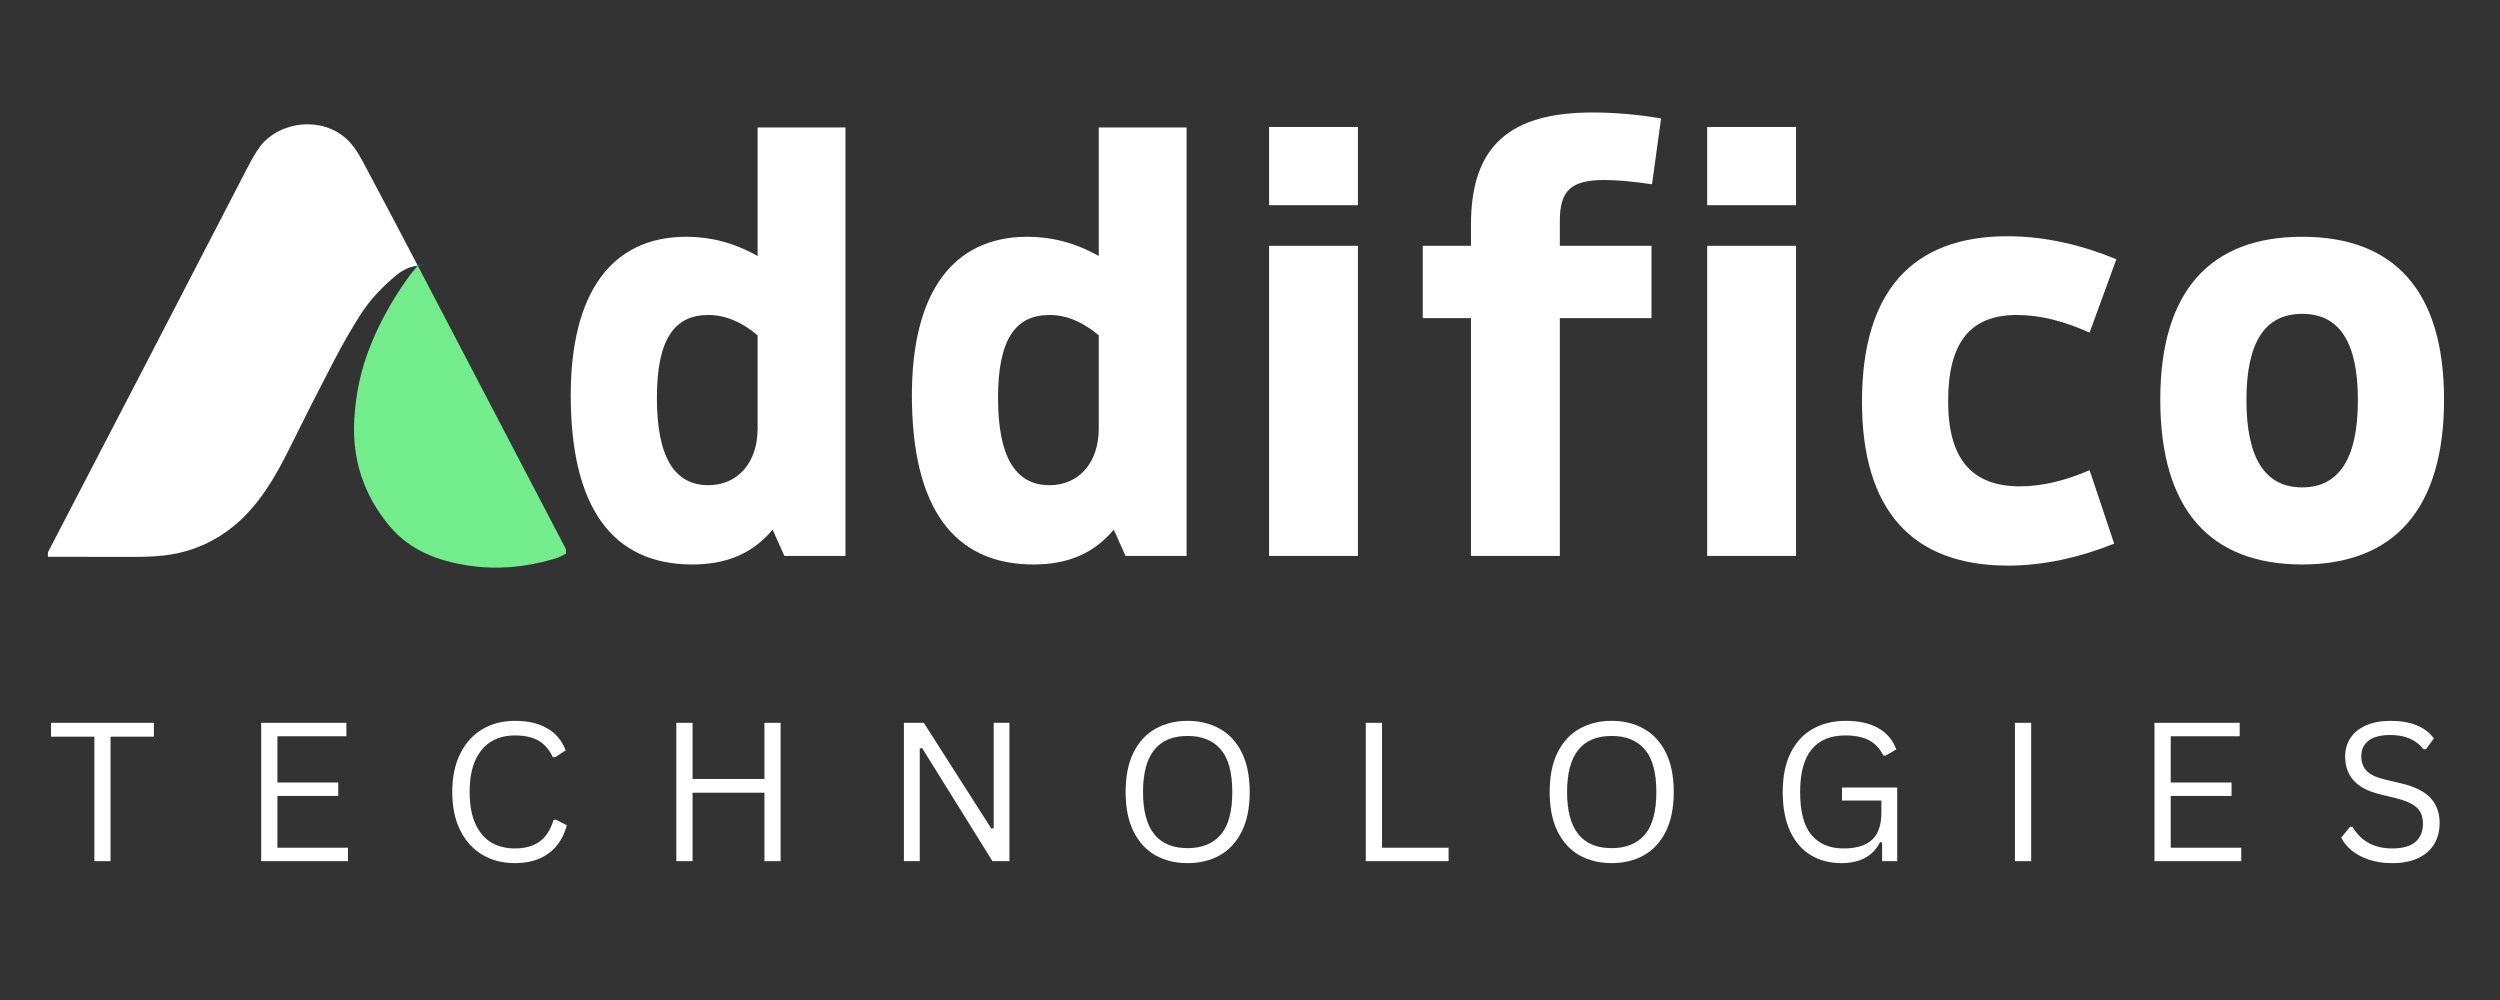
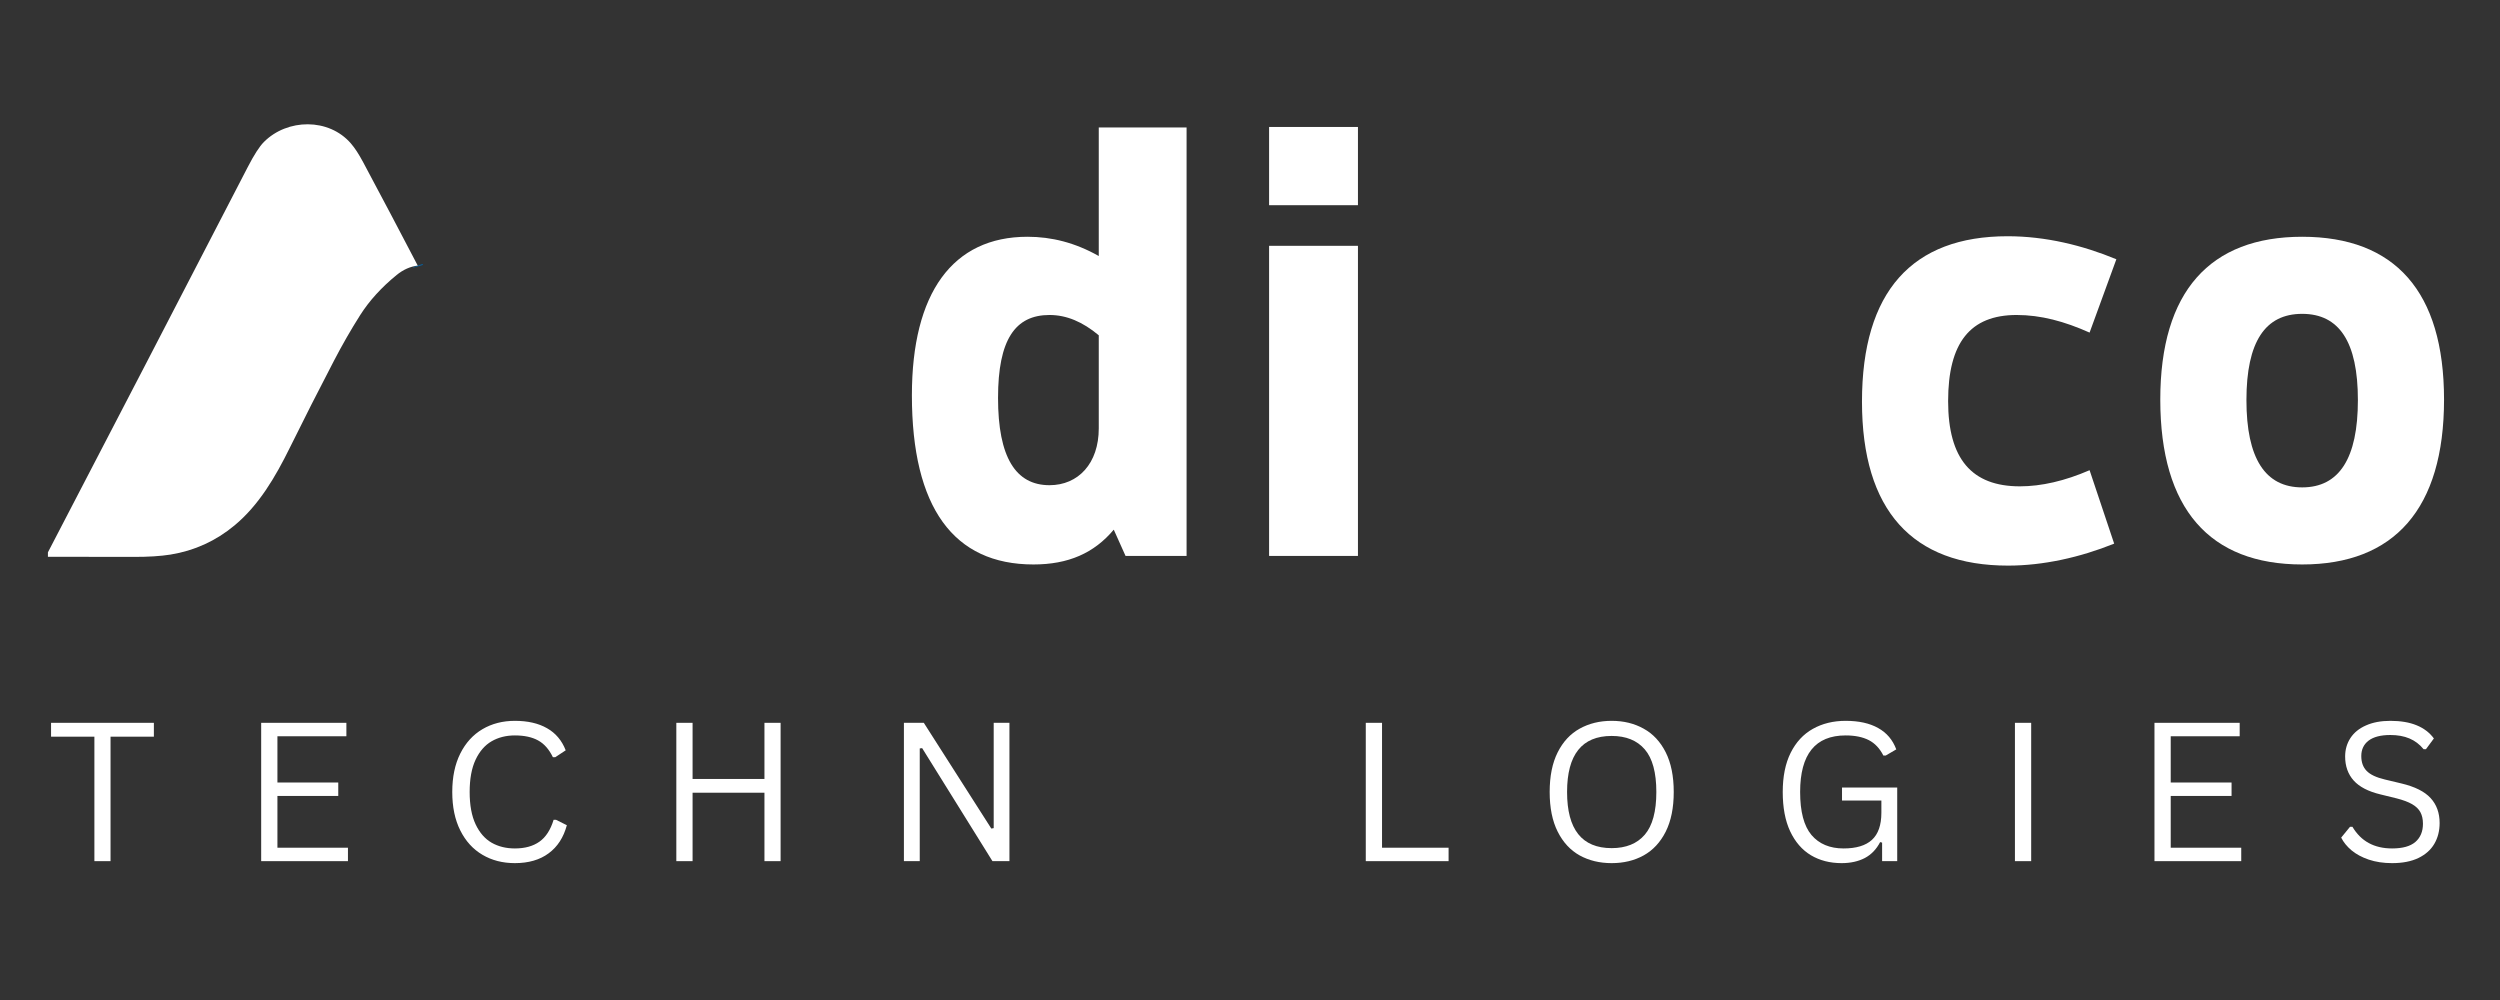
<svg xmlns="http://www.w3.org/2000/svg" width="500" viewBox="0 0 375 150" height="200" preserveAspectRatio="xMidYMid meet">
  <rect x="0" y="0" width="375" height="150" fill="#333333" stroke="none" />
  <defs>
    <g />
    <clipPath id="0f99a384ef">
-       <path d="M 53 39 L 84.895 39 L 84.895 85.773 L 53 85.773 Z M 53 39 " clip-rule="nonzero" />
-     </clipPath>
+       </clipPath>
    <clipPath id="01c97ba0ec">
      <path d="M 7.188 18 L 63 18 L 63 84 L 7.188 84 Z M 7.188 18 " clip-rule="nonzero" />
    </clipPath>
  </defs>
  <g fill="#ffffff" fill-opacity="1">
    <g transform="translate(81.831, 83.389)">
      <g>
-         <path d="M 31.812 -64.266 L 31.812 -44.984 C 28.281 -46.984 24.734 -47.875 21.125 -47.875 C 9.875 -47.875 3.781 -39.438 3.781 -24.094 C 3.781 -7.234 10.047 1.281 22.016 1.281 C 27.234 1.281 31.094 -0.406 34.062 -3.938 L 35.828 0 L 44.984 0 L 44.984 -64.266 Z M 24.422 -10.609 C 19.359 -10.609 16.703 -14.781 16.703 -23.703 C 16.703 -32.453 19.281 -36.141 24.422 -36.141 C 26.984 -36.141 29.406 -35.109 31.812 -33.094 L 31.812 -19.125 C 31.812 -13.891 28.75 -10.609 24.422 -10.609 Z M 24.422 -10.609 " />
-       </g>
+         </g>
    </g>
  </g>
  <g fill="#ffffff" fill-opacity="1">
    <g transform="translate(133.003, 83.389)">
      <g>
        <path d="M 31.812 -64.266 L 31.812 -44.984 C 28.281 -46.984 24.734 -47.875 21.125 -47.875 C 9.875 -47.875 3.781 -39.438 3.781 -24.094 C 3.781 -7.234 10.047 1.281 22.016 1.281 C 27.234 1.281 31.094 -0.406 34.062 -3.938 L 35.828 0 L 44.984 0 L 44.984 -64.266 Z M 24.422 -10.609 C 19.359 -10.609 16.703 -14.781 16.703 -23.703 C 16.703 -32.453 19.281 -36.141 24.422 -36.141 C 26.984 -36.141 29.406 -35.109 31.812 -33.094 L 31.812 -19.125 C 31.812 -13.891 28.75 -10.609 24.422 -10.609 Z M 24.422 -10.609 " />
      </g>
    </g>
  </g>
  <g fill="#ffffff" fill-opacity="1">
    <g transform="translate(184.176, 83.389)">
      <g>
        <path d="M 6.188 -52.609 L 19.516 -52.609 L 19.516 -64.344 L 6.188 -64.344 Z M 6.188 0 L 19.516 0 L 19.516 -46.516 L 6.188 -46.516 Z M 6.188 0 " />
      </g>
    </g>
  </g>
  <g fill="#ffffff" fill-opacity="1">
    <g transform="translate(209.803, 83.389)">
      <g>
-         <path d="M 30.922 -56.391 C 32.859 -56.391 35.109 -56.156 38 -55.75 L 39.359 -65.625 C 35.578 -66.266 32.125 -66.516 29.078 -66.516 C 16.703 -66.516 10.844 -61.531 10.844 -49.719 L 10.844 -46.516 L 3.609 -46.516 L 3.609 -35.672 L 10.844 -35.672 L 10.844 0 L 24.172 0 L 24.172 -35.672 L 37.922 -35.672 L 37.922 -46.516 L 24.172 -46.516 L 24.172 -50.203 C 24.172 -54.781 25.781 -56.391 30.922 -56.391 Z M 30.922 -56.391 " />
-       </g>
+         </g>
    </g>
  </g>
  <g fill="#ffffff" fill-opacity="1">
    <g transform="translate(249.89, 83.389)">
      <g>
-         <path d="M 6.188 -52.609 L 19.516 -52.609 L 19.516 -64.344 L 6.188 -64.344 Z M 6.188 0 L 19.516 0 L 19.516 -46.516 L 6.188 -46.516 Z M 6.188 0 " />
-       </g>
+         </g>
    </g>
  </g>
  <g fill="#ffffff" fill-opacity="1">
    <g transform="translate(275.516, 83.389)">
      <g>
        <path d="M 25.703 1.453 C 30.922 1.453 36.469 0.234 41.609 -1.844 L 37.922 -12.859 C 34.219 -11.25 30.688 -10.438 27.469 -10.438 C 20.25 -10.438 16.703 -14.547 16.703 -23.219 C 16.703 -31.969 20 -36.141 26.984 -36.141 C 30.609 -36.141 34.141 -35.188 37.922 -33.5 L 41.938 -44.5 C 36.875 -46.594 31.328 -47.953 25.625 -47.953 C 11.328 -47.953 3.781 -39.688 3.781 -23.141 C 3.781 -6.828 11.328 1.453 25.703 1.453 Z M 25.703 1.453 " />
      </g>
    </g>
  </g>
  <g fill="#ffffff" fill-opacity="1">
    <g transform="translate(320.262, 83.389)">
      <g>
        <path d="M 25.062 1.281 C 38.875 1.281 46.344 -7.062 46.344 -23.453 C 46.344 -39.688 38.953 -47.875 25.062 -47.875 C 11.25 -47.875 3.781 -39.688 3.781 -23.453 C 3.781 -7.062 11.172 1.281 25.062 1.281 Z M 25.062 -10.281 C 19.516 -10.281 16.703 -14.625 16.703 -23.375 C 16.703 -32.125 19.516 -36.312 25.062 -36.312 C 30.609 -36.312 33.422 -32.125 33.422 -23.375 C 33.422 -14.625 30.609 -10.281 25.062 -10.281 Z M 25.062 -10.281 " />
      </g>
    </g>
  </g>
  <g fill="#ffffff" fill-opacity="1">
    <g transform="translate(6.893, 129.173)">
      <g>
        <path d="M 16.188 -20.75 L 16.188 -18.672 L 9.688 -18.672 L 9.688 0 L 7.266 0 L 7.266 -18.672 L 0.766 -18.672 L 0.766 -20.75 Z M 16.188 -20.75 " />
      </g>
    </g>
  </g>
  <g fill="#ffffff" fill-opacity="1">
    <g transform="translate(36.036, 129.173)">
      <g>
        <path d="M 5.578 -9.781 L 5.578 -2.016 L 16.156 -2.016 L 16.156 0 L 3.141 0 L 3.141 -20.75 L 15.922 -20.75 L 15.922 -18.734 L 5.578 -18.734 L 5.578 -11.797 L 14.703 -11.797 L 14.703 -9.781 Z M 5.578 -9.781 " />
      </g>
    </g>
  </g>
  <g fill="#ffffff" fill-opacity="1">
    <g transform="translate(65.761, 129.173)">
      <g>
        <path d="M 11.469 0.297 C 9.645 0.297 8.023 -0.117 6.609 -0.953 C 5.191 -1.785 4.082 -3.004 3.281 -4.609 C 2.477 -6.211 2.078 -8.133 2.078 -10.375 C 2.078 -12.613 2.477 -14.535 3.281 -16.141 C 4.082 -17.742 5.191 -18.961 6.609 -19.797 C 8.023 -20.629 9.645 -21.047 11.469 -21.047 C 13.406 -21.047 15.016 -20.676 16.297 -19.938 C 17.586 -19.207 18.52 -18.102 19.094 -16.625 L 17.531 -15.594 L 17.172 -15.594 C 16.598 -16.781 15.859 -17.617 14.953 -18.109 C 14.047 -18.609 12.883 -18.859 11.469 -18.859 C 10.156 -18.859 8.992 -18.566 7.984 -17.984 C 6.973 -17.398 6.172 -16.477 5.578 -15.219 C 4.984 -13.957 4.688 -12.344 4.688 -10.375 C 4.688 -8.406 4.984 -6.789 5.578 -5.531 C 6.172 -4.27 6.973 -3.348 7.984 -2.766 C 8.992 -2.191 10.156 -1.906 11.469 -1.906 C 12.969 -1.906 14.195 -2.242 15.156 -2.922 C 16.113 -3.598 16.82 -4.691 17.281 -6.203 L 17.641 -6.203 L 19.266 -5.391 C 18.773 -3.555 17.863 -2.148 16.531 -1.172 C 15.207 -0.191 13.52 0.297 11.469 0.297 Z M 11.469 0.297 " />
      </g>
    </g>
  </g>
  <g fill="#ffffff" fill-opacity="1">
    <g transform="translate(98.309, 129.173)">
      <g>
        <path d="M 16.359 -12.328 L 16.359 -20.75 L 18.781 -20.75 L 18.781 0 L 16.359 0 L 16.359 -10.266 L 5.578 -10.266 L 5.578 0 L 3.141 0 L 3.141 -20.75 L 5.578 -20.75 L 5.578 -12.328 Z M 16.359 -12.328 " />
      </g>
    </g>
  </g>
  <g fill="#ffffff" fill-opacity="1">
    <g transform="translate(132.446, 129.173)">
      <g>
        <path d="M 5.516 0 L 3.141 0 L 3.141 -20.75 L 6.125 -20.75 L 16.25 -4.891 L 16.609 -4.953 L 16.609 -20.75 L 18.969 -20.75 L 18.969 0 L 16.422 0 L 5.875 -16.953 L 5.516 -16.906 Z M 5.516 0 " />
      </g>
    </g>
  </g>
  <g fill="#ffffff" fill-opacity="1">
    <g transform="translate(166.766, 129.173)">
      <g>
-         <path d="M 11.375 0.297 C 9.582 0.297 7.984 -0.086 6.578 -0.859 C 5.18 -1.641 4.082 -2.828 3.281 -4.422 C 2.477 -6.016 2.078 -8 2.078 -10.375 C 2.078 -12.75 2.477 -14.734 3.281 -16.328 C 4.082 -17.922 5.18 -19.102 6.578 -19.875 C 7.984 -20.656 9.582 -21.047 11.375 -21.047 C 13.176 -21.047 14.773 -20.656 16.172 -19.875 C 17.578 -19.102 18.68 -17.922 19.484 -16.328 C 20.285 -14.734 20.688 -12.75 20.688 -10.375 C 20.688 -8 20.285 -6.016 19.484 -4.422 C 18.68 -2.828 17.578 -1.641 16.172 -0.859 C 14.773 -0.086 13.176 0.297 11.375 0.297 Z M 11.375 -1.953 C 13.531 -1.953 15.188 -2.625 16.344 -3.969 C 17.5 -5.32 18.078 -7.457 18.078 -10.375 C 18.078 -13.289 17.5 -15.422 16.344 -16.766 C 15.188 -18.109 13.531 -18.781 11.375 -18.781 C 6.914 -18.781 4.688 -15.977 4.688 -10.375 C 4.688 -4.758 6.914 -1.953 11.375 -1.953 Z M 11.375 -1.953 " />
-       </g>
+         </g>
    </g>
  </g>
  <g fill="#ffffff" fill-opacity="1">
    <g transform="translate(201.726, 129.173)">
      <g>
        <path d="M 5.578 -20.75 L 5.578 -2.016 L 15.562 -2.016 L 15.562 0 L 3.141 0 L 3.141 -20.75 Z M 5.578 -20.75 " />
      </g>
    </g>
  </g>
  <g fill="#ffffff" fill-opacity="1">
    <g transform="translate(230.373, 129.173)">
      <g>
        <path d="M 11.375 0.297 C 9.582 0.297 7.984 -0.086 6.578 -0.859 C 5.18 -1.641 4.082 -2.828 3.281 -4.422 C 2.477 -6.016 2.078 -8 2.078 -10.375 C 2.078 -12.75 2.477 -14.734 3.281 -16.328 C 4.082 -17.922 5.18 -19.102 6.578 -19.875 C 7.984 -20.656 9.582 -21.047 11.375 -21.047 C 13.176 -21.047 14.773 -20.656 16.172 -19.875 C 17.578 -19.102 18.68 -17.922 19.484 -16.328 C 20.285 -14.734 20.688 -12.75 20.688 -10.375 C 20.688 -8 20.285 -6.016 19.484 -4.422 C 18.68 -2.828 17.578 -1.641 16.172 -0.859 C 14.773 -0.086 13.176 0.297 11.375 0.297 Z M 11.375 -1.953 C 13.531 -1.953 15.188 -2.625 16.344 -3.969 C 17.5 -5.32 18.078 -7.457 18.078 -10.375 C 18.078 -13.289 17.5 -15.422 16.344 -16.766 C 15.188 -18.109 13.531 -18.781 11.375 -18.781 C 6.914 -18.781 4.688 -15.977 4.688 -10.375 C 4.688 -4.758 6.914 -1.953 11.375 -1.953 Z M 11.375 -1.953 " />
      </g>
    </g>
  </g>
  <g fill="#ffffff" fill-opacity="1">
    <g transform="translate(265.332, 129.173)">
      <g>
        <path d="M 10.906 0.297 C 9.164 0.297 7.629 -0.098 6.297 -0.891 C 4.973 -1.691 3.938 -2.891 3.188 -4.484 C 2.445 -6.078 2.078 -8.039 2.078 -10.375 C 2.078 -12.695 2.473 -14.656 3.266 -16.25 C 4.066 -17.852 5.176 -19.051 6.594 -19.844 C 8.02 -20.645 9.66 -21.047 11.516 -21.047 C 13.492 -21.047 15.117 -20.688 16.391 -19.969 C 17.672 -19.258 18.578 -18.191 19.109 -16.766 L 17.531 -15.844 L 17.172 -15.844 C 16.629 -16.914 15.898 -17.688 14.984 -18.156 C 14.066 -18.625 12.91 -18.859 11.516 -18.859 C 6.961 -18.859 4.688 -16.031 4.688 -10.375 C 4.688 -7.426 5.254 -5.273 6.391 -3.922 C 7.535 -2.578 9.141 -1.906 11.203 -1.906 C 13.098 -1.906 14.516 -2.332 15.453 -3.188 C 16.398 -4.051 16.875 -5.41 16.875 -7.266 L 16.875 -9.094 L 10.969 -9.094 L 10.969 -11.047 L 19.25 -11.047 L 19.25 0 L 16.984 0 L 16.984 -2.781 L 16.688 -2.859 C 16.133 -1.785 15.367 -0.988 14.391 -0.469 C 13.41 0.039 12.25 0.297 10.906 0.297 Z M 10.906 0.297 " />
      </g>
    </g>
  </g>
  <g fill="#ffffff" fill-opacity="1">
    <g transform="translate(299.099, 129.173)">
      <g>
        <path d="M 5.578 0 L 3.141 0 L 3.141 -20.75 L 5.578 -20.75 Z M 5.578 0 " />
      </g>
    </g>
  </g>
  <g fill="#ffffff" fill-opacity="1">
    <g transform="translate(320.03, 129.173)">
      <g>
        <path d="M 5.578 -9.781 L 5.578 -2.016 L 16.156 -2.016 L 16.156 0 L 3.141 0 L 3.141 -20.75 L 15.922 -20.75 L 15.922 -18.734 L 5.578 -18.734 L 5.578 -11.797 L 14.703 -11.797 L 14.703 -9.781 Z M 5.578 -9.781 " />
      </g>
    </g>
  </g>
  <g fill="#ffffff" fill-opacity="1">
    <g transform="translate(349.755, 129.173)">
      <g>
        <path d="M 9.062 0.297 C 7.758 0.297 6.586 0.117 5.547 -0.234 C 4.516 -0.586 3.656 -1.051 2.969 -1.625 C 2.281 -2.207 1.766 -2.844 1.422 -3.531 L 2.75 -5.156 L 3.109 -5.156 C 4.391 -2.988 6.375 -1.906 9.062 -1.906 C 10.625 -1.906 11.785 -2.227 12.547 -2.875 C 13.305 -3.531 13.688 -4.441 13.688 -5.609 C 13.688 -6.285 13.562 -6.859 13.312 -7.328 C 13.062 -7.805 12.645 -8.211 12.062 -8.547 C 11.488 -8.879 10.707 -9.172 9.719 -9.422 L 7.297 -10.016 C 5.484 -10.453 4.148 -11.145 3.297 -12.094 C 2.441 -13.051 2.016 -14.254 2.016 -15.703 C 2.016 -16.734 2.281 -17.656 2.812 -18.469 C 3.344 -19.281 4.117 -19.91 5.141 -20.359 C 6.16 -20.816 7.379 -21.047 8.797 -21.047 C 10.359 -21.047 11.676 -20.82 12.75 -20.375 C 13.82 -19.938 14.68 -19.281 15.328 -18.406 L 14.141 -16.797 L 13.781 -16.797 C 13.188 -17.523 12.477 -18.062 11.656 -18.406 C 10.844 -18.75 9.891 -18.922 8.797 -18.922 C 7.359 -18.922 6.27 -18.641 5.531 -18.078 C 4.801 -17.516 4.438 -16.742 4.438 -15.766 C 4.438 -14.828 4.707 -14.082 5.25 -13.531 C 5.789 -12.977 6.695 -12.551 7.969 -12.25 L 10.453 -11.656 C 12.473 -11.176 13.93 -10.445 14.828 -9.469 C 15.734 -8.488 16.188 -7.238 16.188 -5.719 C 16.188 -4.539 15.922 -3.5 15.391 -2.594 C 14.867 -1.695 14.07 -0.988 13 -0.469 C 11.938 0.039 10.625 0.297 9.062 0.297 Z M 9.062 0.297 " />
      </g>
    </g>
  </g>
  <path stroke-linecap="butt" transform="matrix(0.75, 0, 0, -0.75, -24.808, 127.01)" fill="none" stroke-linejoin="miter" d="M 116.697 116.086 C 116.682 116.138 116.661 116.185 116.645 116.232 " stroke="#0365a7" stroke-width="2" stroke-opacity="1" stroke-miterlimit="4" />
  <g clip-path="url(#0f99a384ef)">
    <path fill="#73ec8b" d="M 62.715 39.945 C 62.703 39.906 62.688 39.871 62.676 39.836 C 62.055 40.543 61.488 41.254 60.984 41.969 C 58.73 45.176 56.926 48.461 55.574 51.82 C 54.172 55.305 53.359 59.008 53.137 62.934 C 52.801 68.949 54.566 74.27 58.43 78.902 C 61.469 82.547 65.652 84.141 70.277 84.836 C 74.418 85.461 78.664 85.137 83.016 83.863 C 83.664 83.672 84.289 83.406 84.883 83.055 C 84.961 83.012 85.012 82.945 85.039 82.859 C 85.062 82.773 85.055 82.691 85.016 82.609 Z M 62.715 39.945 " fill-opacity="1" fill-rule="nonzero" />
  </g>
  <g clip-path="url(#01c97ba0ec)">
    <path fill="#ffffff" d="M 62.676 39.836 C 62.688 39.871 62.703 39.906 62.715 39.945 C 59.992 34.719 57.238 29.508 54.461 24.309 C 53.832 23.133 53.227 22.199 52.637 21.52 C 49.32 17.672 43.094 17.77 39.582 21.301 C 38.918 21.969 38.113 23.219 37.168 25.051 C 27.074 44.578 17.02 63.965 7 83.211 C 6.965 83.281 6.965 83.348 7.008 83.414 C 7.047 83.48 7.105 83.516 7.184 83.516 C 11.727 83.52 16 83.523 20 83.535 C 22.219 83.543 24.074 83.426 25.57 83.188 C 29.164 82.605 32.363 81.148 35.164 78.824 C 38.832 75.781 41.297 71.574 43.469 67.168 C 45.578 62.891 47.785 58.543 50.082 54.137 C 51.34 51.719 52.652 49.43 54.023 47.273 C 55.391 45.117 57.219 43.105 59.5 41.246 C 60.484 40.445 61.539 39.973 62.676 39.836 Z M 62.676 39.836 " fill-opacity="1" fill-rule="nonzero" />
  </g>
</svg>